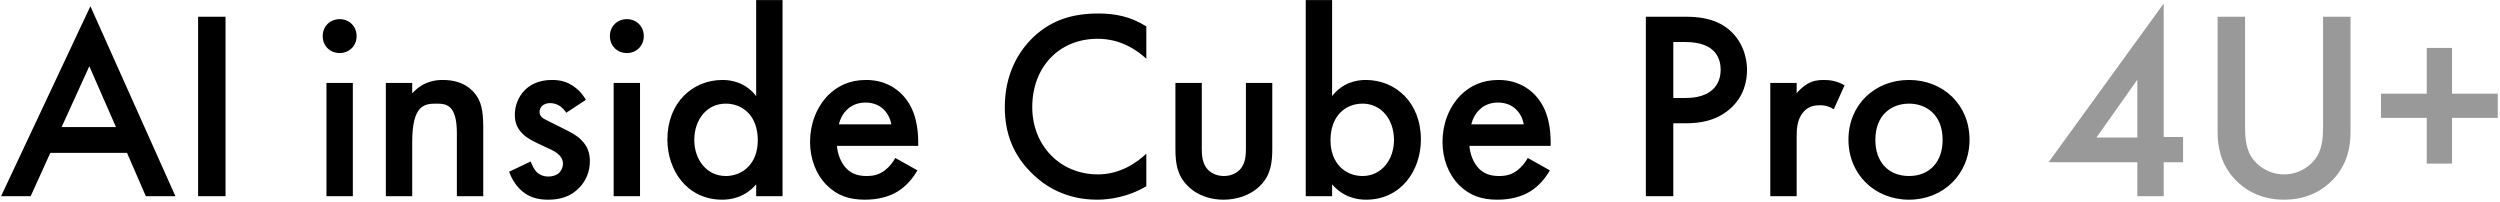
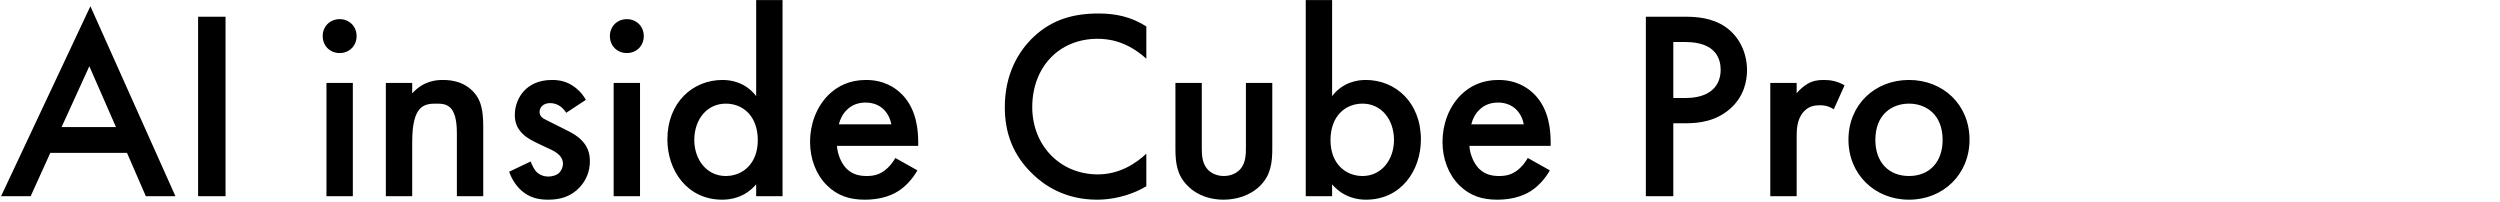
<svg xmlns="http://www.w3.org/2000/svg" width="446" height="36" viewBox="0 0 446 36" fill="none">
  <path d="M26.016 35L22.656 27.272H8.976L5.472 35H0.192L16.128 1.112L31.296 35H26.016ZM10.992 22.664H20.688L15.936 11.816L10.992 22.664ZM35.34 2.984H40.236V35H35.34V2.984ZM58.242 14.792H62.946V35H58.242V14.792ZM57.57 6.44C57.57 4.712 58.866 3.416 60.594 3.416C62.322 3.416 63.618 4.712 63.618 6.44C63.618 8.168 62.322 9.464 60.594 9.464C58.866 9.464 57.57 8.168 57.57 6.44ZM68.834 35V14.792H73.538V16.664C75.554 14.408 77.858 14.264 79.01 14.264C82.754 14.264 84.338 16.136 84.962 17C85.73 18.104 86.21 19.496 86.21 22.616V35H81.506V23.768C81.506 18.632 79.586 18.488 77.81 18.488C75.698 18.488 73.538 18.776 73.538 25.304V35H68.834ZM104.515 17.816L101.011 20.12C100.531 19.352 99.619 18.392 98.131 18.392C97.459 18.392 96.979 18.632 96.691 18.92C96.451 19.16 96.259 19.544 96.259 19.976C96.259 20.504 96.499 20.84 96.931 21.128C97.219 21.32 97.507 21.416 98.515 21.944L100.915 23.144C101.971 23.672 102.979 24.2 103.747 25.016C104.851 26.12 105.235 27.368 105.235 28.76C105.235 30.584 104.563 32.168 103.459 33.368C101.875 35.096 99.907 35.624 97.795 35.624C96.499 35.624 94.867 35.432 93.427 34.328C92.275 33.464 91.315 32.072 90.835 30.632L94.675 28.808C94.915 29.48 95.347 30.344 95.779 30.728C96.067 31.016 96.739 31.496 97.843 31.496C98.563 31.496 99.331 31.256 99.763 30.824C100.147 30.44 100.435 29.816 100.435 29.24C100.435 28.664 100.243 28.184 99.811 27.704C99.235 27.128 98.563 26.792 97.795 26.456L96.067 25.64C95.155 25.208 94.051 24.68 93.283 23.912C92.227 22.904 91.843 21.8 91.843 20.504C91.843 18.872 92.467 17.288 93.523 16.184C94.435 15.224 95.971 14.264 98.467 14.264C99.907 14.264 101.059 14.552 102.211 15.32C102.883 15.752 103.795 16.52 104.515 17.816ZM109.476 14.792H114.18V35H109.476V14.792ZM108.804 6.44C108.804 4.712 110.1 3.416 111.828 3.416C113.556 3.416 114.852 4.712 114.852 6.44C114.852 8.168 113.556 9.464 111.828 9.464C110.1 9.464 108.804 8.168 108.804 6.44ZM134.901 17.144V0.008H139.605V35H134.901V32.888C132.837 35.288 130.293 35.624 128.853 35.624C122.613 35.624 119.061 30.44 119.061 24.872C119.061 18.296 123.573 14.264 128.901 14.264C130.389 14.264 132.981 14.648 134.901 17.144ZM129.477 18.488C126.069 18.488 123.861 21.368 123.861 24.968C123.861 28.472 126.069 31.4 129.477 31.4C132.453 31.4 135.189 29.24 135.189 25.016C135.189 20.6 132.453 18.488 129.477 18.488ZM159.73 28.184L163.666 30.392C162.802 31.928 161.554 33.272 160.258 34.088C158.626 35.144 156.466 35.624 154.306 35.624C151.618 35.624 149.41 34.952 147.49 33.032C145.57 31.112 144.514 28.328 144.514 25.304C144.514 22.184 145.618 19.16 147.73 17C149.41 15.32 151.618 14.264 154.498 14.264C157.714 14.264 159.778 15.656 160.978 16.904C163.57 19.592 163.81 23.336 163.81 25.448V26.024H149.314C149.41 27.464 150.034 29.096 151.042 30.104C152.146 31.208 153.49 31.4 154.642 31.4C155.938 31.4 156.898 31.112 157.858 30.392C158.674 29.768 159.298 28.952 159.73 28.184ZM149.65 22.184H159.01C158.818 21.08 158.29 20.12 157.57 19.448C156.946 18.872 155.938 18.296 154.402 18.296C152.77 18.296 151.714 18.968 151.09 19.592C150.418 20.216 149.89 21.176 149.65 22.184ZM204.505 4.712V10.472C200.953 7.256 197.641 6.92 195.817 6.92C188.857 6.92 184.153 12.056 184.153 19.112C184.153 25.88 189.049 31.112 195.865 31.112C199.705 31.112 202.681 29.144 204.505 27.416V33.224C201.289 35.144 197.929 35.624 195.721 35.624C189.913 35.624 186.265 32.984 184.393 31.208C180.649 27.704 179.257 23.624 179.257 19.112C179.257 13.208 181.705 9.128 184.393 6.584C187.705 3.464 191.545 2.408 195.961 2.408C198.889 2.408 201.721 2.936 204.505 4.712ZM209.695 14.792H214.399V26.36C214.399 27.56 214.447 28.952 215.263 30.008C215.887 30.824 216.991 31.4 218.335 31.4C219.679 31.4 220.783 30.824 221.407 30.008C222.223 28.952 222.271 27.56 222.271 26.36V14.792H226.975V26.504C226.975 29.096 226.687 31.256 224.815 33.128C222.991 34.952 220.495 35.624 218.239 35.624C216.175 35.624 213.679 35 211.855 33.128C209.983 31.256 209.695 29.096 209.695 26.504V14.792ZM237.649 0.008V17.144C239.569 14.648 242.161 14.264 243.649 14.264C248.977 14.264 253.489 18.296 253.489 24.872C253.489 30.44 249.937 35.624 243.697 35.624C242.257 35.624 239.713 35.288 237.649 32.888V35H232.945V0.008H237.649ZM243.073 18.488C240.097 18.488 237.361 20.6 237.361 25.016C237.361 29.24 240.097 31.4 243.073 31.4C246.481 31.4 248.689 28.472 248.689 24.968C248.689 21.368 246.481 18.488 243.073 18.488ZM272.558 28.184L276.494 30.392C275.63 31.928 274.382 33.272 273.086 34.088C271.454 35.144 269.294 35.624 267.134 35.624C264.446 35.624 262.238 34.952 260.318 33.032C258.398 31.112 257.342 28.328 257.342 25.304C257.342 22.184 258.446 19.16 260.558 17C262.238 15.32 264.446 14.264 267.326 14.264C270.542 14.264 272.606 15.656 273.806 16.904C276.398 19.592 276.638 23.336 276.638 25.448V26.024H262.142C262.238 27.464 262.862 29.096 263.87 30.104C264.974 31.208 266.318 31.4 267.47 31.4C268.766 31.4 269.726 31.112 270.686 30.392C271.502 29.768 272.126 28.952 272.558 28.184ZM262.478 22.184H271.838C271.646 21.08 271.118 20.12 270.398 19.448C269.774 18.872 268.766 18.296 267.23 18.296C265.598 18.296 264.542 18.968 263.918 19.592C263.246 20.216 262.718 21.176 262.478 22.184ZM293.621 2.984H300.677C302.645 2.984 305.381 3.176 307.685 4.712C310.373 6.488 311.669 9.56 311.669 12.488C311.669 14.36 311.189 17.24 308.549 19.496C306.005 21.656 303.077 21.992 300.725 21.992H298.517V35H293.621V2.984ZM298.517 7.496V17.48H300.725C304.949 17.48 306.965 15.416 306.965 12.44C306.965 10.664 306.245 7.496 300.677 7.496H298.517ZM315.82 35V14.792H320.524V16.616C321.052 15.992 321.82 15.32 322.492 14.936C323.404 14.408 324.316 14.264 325.372 14.264C326.524 14.264 327.772 14.456 329.068 15.224L327.148 19.496C326.092 18.824 325.228 18.776 324.748 18.776C323.74 18.776 322.732 18.92 321.82 19.88C320.524 21.272 320.524 23.192 320.524 24.536V35H315.82ZM340.564 14.264C346.66 14.264 351.364 18.68 351.364 24.92C351.364 31.112 346.66 35.624 340.564 35.624C334.468 35.624 329.764 31.112 329.764 24.92C329.764 18.68 334.468 14.264 340.564 14.264ZM340.564 31.4C344.26 31.4 346.564 28.856 346.564 24.968C346.564 20.36 343.54 18.488 340.564 18.488C337.588 18.488 334.564 20.36 334.564 24.968C334.564 28.856 336.868 31.4 340.564 31.4Z" fill="black" />
-   <path d="M386.004 0.632V24.44H389.46V28.952H386.004V35H381.3V28.952H365.46L386.004 0.632ZM374.004 24.536H381.3V14.216L374.004 24.536ZM395.621 2.984H400.517V22.28C400.517 24.008 400.565 26.12 401.525 27.8C402.485 29.432 404.645 31.112 407.477 31.112C410.309 31.112 412.469 29.432 413.429 27.8C414.389 26.12 414.437 24.008 414.437 22.28V2.984H419.333V23.576C419.333 26.12 418.805 29.192 416.357 31.88C414.677 33.704 411.845 35.624 407.477 35.624C403.109 35.624 400.277 33.704 398.597 31.88C396.149 29.192 395.621 26.12 395.621 23.576V2.984ZM424.771 21.032V16.712H432.932V8.552H437.444V16.712H445.604V21.032H437.444V29.192H432.932V21.032H424.771Z" fill="#999999" />
</svg>